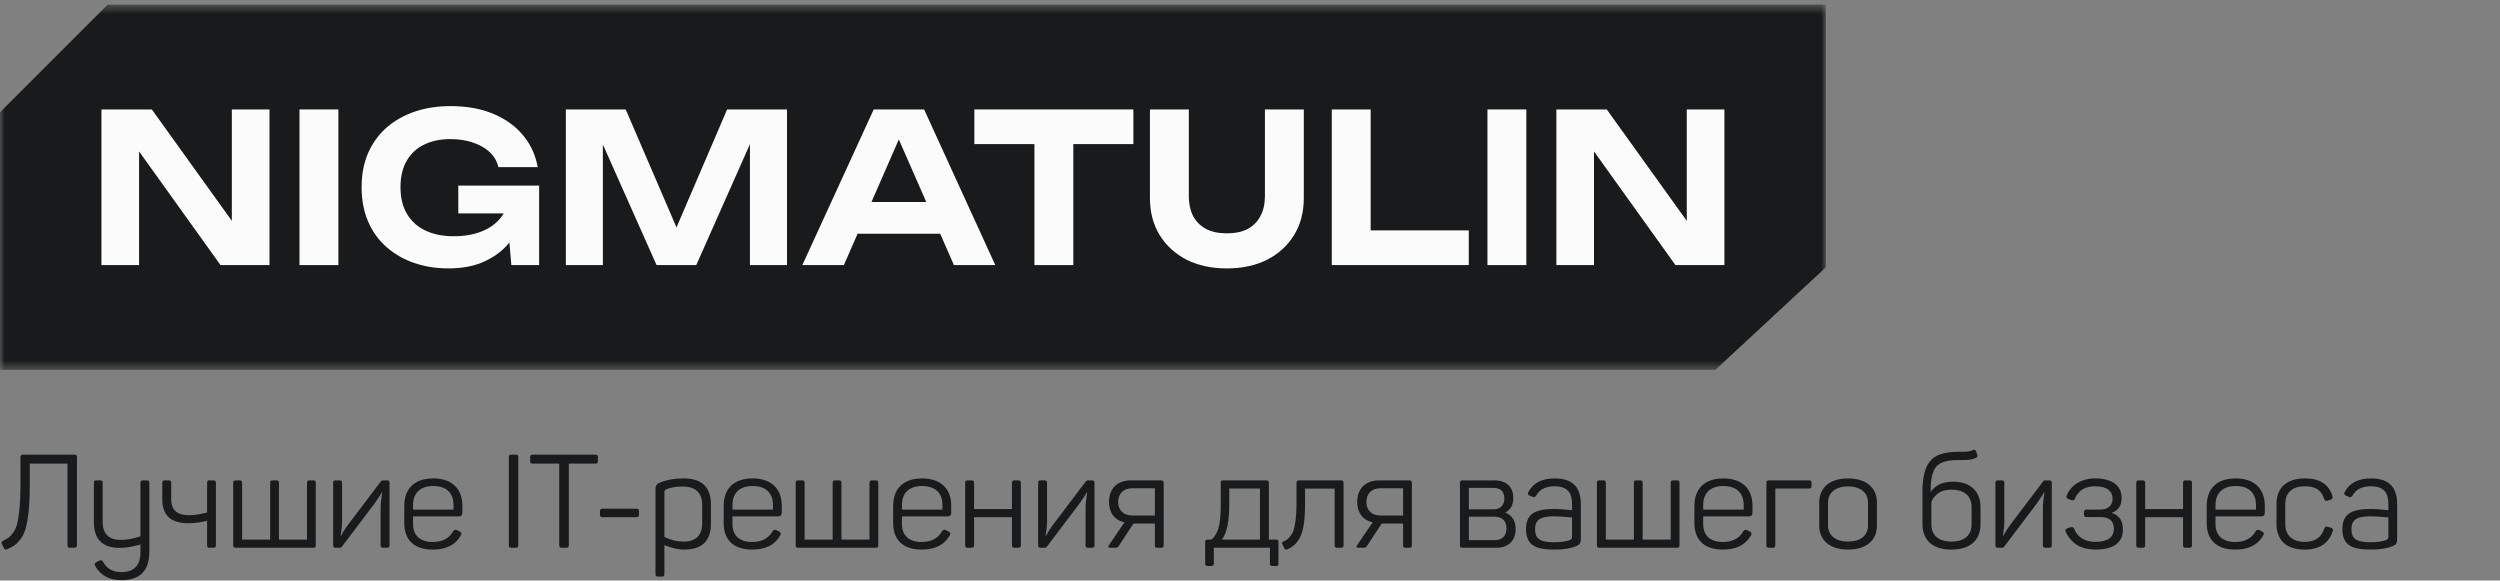
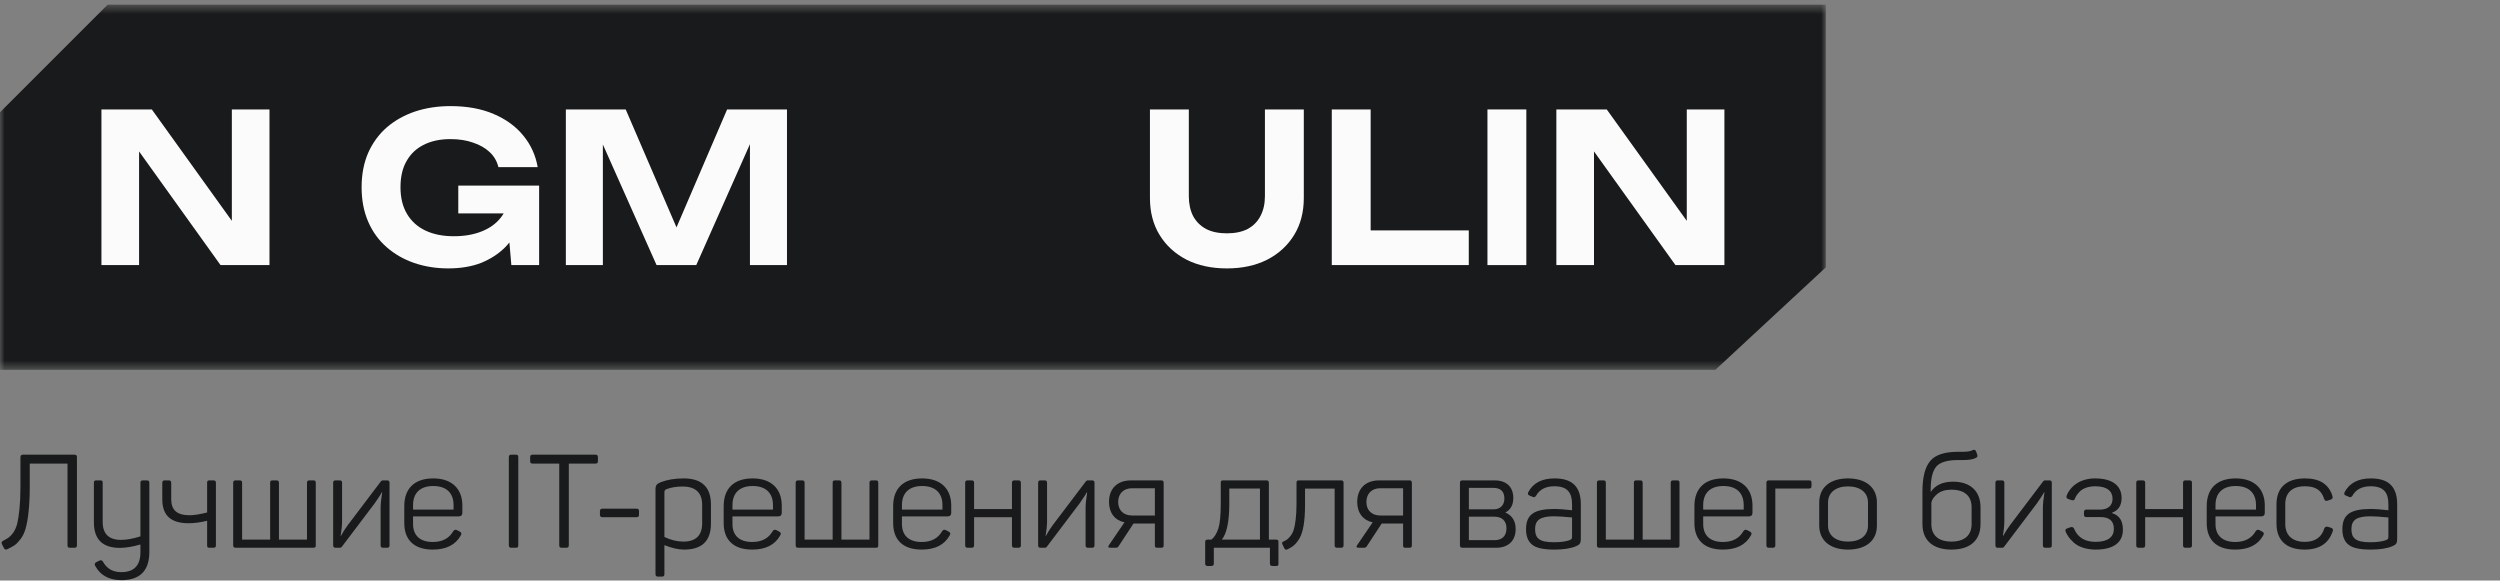
<svg xmlns="http://www.w3.org/2000/svg" width="267" height="62" viewBox="0 0 267 62" fill="none">
  <rect x="0" y="0" width="267" height="62" fill="#808080" stroke="none" />
  <mask id="mask0_414_1845" style="mask-type:luminance" maskUnits="userSpaceOnUse" x="0" y="0" width="195" height="40">
    <path d="M195 0.5H0V39.5H195V0.5Z" fill="white" />
  </mask>
  <g mask="url(#mask0_414_1845)">
    <path fill-rule="evenodd" clip-rule="evenodd" d="M0 39.5V11.991L11.491 0.5H195V28.551L183.199 39.5H0Z" fill="#191A1B" />
    <path d="M181.487 25.452L180.147 25.696V11.688H184.167V28.311H178.938L168.899 14.303L170.239 14.059V28.311H166.219V11.688H171.601L181.487 25.452Z" fill="#FBFBFB" />
    <path d="M158.86 11.688H163.012V28.311H158.86V11.688Z" fill="#FBFBFB" />
    <path d="M146.386 11.688V26.45L144.519 24.61H156.865V28.311H142.234V11.688H146.386Z" fill="#FBFBFB" />
    <path d="M126.966 20.953C126.966 21.765 127.12 22.475 127.427 23.081C127.749 23.672 128.211 24.13 128.811 24.455C129.412 24.765 130.151 24.92 131.03 24.92C131.909 24.92 132.648 24.765 133.249 24.455C133.849 24.13 134.303 23.672 134.611 23.081C134.933 22.475 135.094 21.765 135.094 20.953V11.688H139.246V21.152C139.246 22.659 138.902 23.974 138.213 25.098C137.525 26.221 136.566 27.1 135.336 27.735C134.105 28.356 132.67 28.666 131.03 28.666C129.39 28.666 127.954 28.356 126.724 27.735C125.494 27.1 124.535 26.221 123.846 25.098C123.158 23.974 122.814 22.659 122.814 21.152V11.688H126.966V20.953Z" fill="#FBFBFB" />
-     <path d="M110.477 13.549H114.629V28.311H110.477V13.549ZM104.062 11.688H121.043V15.389H104.062V11.688Z" fill="#FBFBFB" />
-     <path d="M90.215 24.965V21.573H101.595V24.965H90.215ZM98.695 11.688L106.296 28.311H101.88L95.356 13.438H96.63L90.127 28.311H85.69L93.313 11.688H98.695Z" fill="#FBFBFB" />
    <path d="M84.049 11.688V28.311H80.094V13.15L81.061 13.217L74.361 28.311H70.121L63.421 13.261L64.387 13.173V28.311H60.433V11.688H66.826L73.087 26.228H71.417L77.656 11.688H84.049Z" fill="#FBFBFB" />
    <path d="M56.128 21.107C56.099 22.112 55.901 23.072 55.535 23.988C55.169 24.89 54.642 25.695 53.953 26.404C53.265 27.099 52.416 27.653 51.405 28.067C50.395 28.466 49.216 28.665 47.868 28.665C46.579 28.665 45.371 28.473 44.243 28.089C43.13 27.705 42.149 27.143 41.3 26.404C40.45 25.666 39.791 24.757 39.323 23.678C38.854 22.599 38.62 21.373 38.62 19.999C38.62 18.624 38.854 17.398 39.323 16.319C39.806 15.241 40.472 14.332 41.322 13.593C42.186 12.854 43.189 12.293 44.331 11.908C45.488 11.524 46.748 11.332 48.11 11.332C49.882 11.332 51.42 11.613 52.723 12.174C54.041 12.736 55.096 13.504 55.886 14.479C56.692 15.455 57.205 16.578 57.424 17.849H53.228C53.082 17.228 52.774 16.696 52.306 16.253C51.837 15.809 51.244 15.47 50.526 15.233C49.823 14.982 49.018 14.856 48.11 14.856C47.011 14.856 46.067 15.056 45.276 15.455C44.485 15.839 43.87 16.415 43.431 17.184C42.991 17.937 42.772 18.876 42.772 19.999C42.772 21.122 43.006 22.075 43.475 22.858C43.943 23.641 44.602 24.232 45.452 24.631C46.301 25.03 47.304 25.23 48.461 25.23C49.589 25.23 50.578 25.06 51.427 24.72C52.291 24.38 52.972 23.892 53.47 23.257C53.983 22.622 54.276 21.861 54.349 20.974L56.128 21.107ZM48.945 22.791V19.821H57.578V28.311H54.612L54.041 21.661L54.876 22.791H48.945Z" fill="#FBFBFB" />
-     <path d="M31.986 11.688H36.138V28.311H31.986V11.688Z" fill="#FBFBFB" />
    <path d="M26.101 25.452L24.761 25.696V11.688H28.781V28.311H23.553L13.513 14.303L14.854 14.059V28.311H10.833V11.688H16.215L26.101 25.452Z" fill="#FBFBFB" />
  </g>
  <path d="M2.45 48.56H7.938C8.148 48.56 8.218 48.63 8.218 48.84V58.22C8.218 58.43 8.148 58.5 7.938 58.5H7.476C7.266 58.5 7.21 58.43 7.21 58.22V49.512H3.178V51.99C3.178 54.076 2.982 55.602 2.73 56.47C2.604 56.904 2.422 57.282 2.184 57.59C1.946 57.898 1.736 58.108 1.554 58.234C1.372 58.36 1.106 58.5 0.784 58.654C0.616 58.738 0.49 58.696 0.42 58.528L0.21 58.122C0.126 57.968 0.168 57.842 0.35 57.744C0.602 57.618 0.798 57.506 0.924 57.408C1.05 57.324 1.218 57.156 1.414 56.89C1.596 56.624 1.736 56.316 1.834 55.938C2.016 55.21 2.184 53.852 2.184 52.004V48.84C2.184 48.658 2.268 48.56 2.45 48.56ZM15.251 51.304H15.698C15.867 51.304 15.95 51.388 15.95 51.556V58.934C15.95 60.95 14.957 61.958 12.969 61.958C11.652 61.958 10.729 61.454 10.182 60.46C10.07 60.278 10.098 60.138 10.28 60.04L10.588 59.886C10.757 59.788 10.896 59.83 10.995 59.984C11.4 60.726 12.044 61.104 12.954 61.104C14.312 61.104 14.998 60.39 14.998 58.976V58.15C14.172 58.388 13.444 58.514 12.8 58.514C10.953 58.514 10.028 57.604 10.028 55.784V51.556C10.028 51.374 10.098 51.304 10.28 51.304H10.714C10.925 51.304 10.966 51.374 10.966 51.556V55.742C10.966 57.016 11.624 57.66 12.927 57.66C13.528 57.66 14.214 57.534 14.998 57.282V51.556C14.998 51.388 15.082 51.304 15.251 51.304ZM17.333 53.32V51.556C17.333 51.388 17.417 51.304 17.585 51.304H18.033C18.201 51.304 18.285 51.388 18.285 51.556V53.292C18.285 54.482 18.887 55.028 20.273 55.028C20.721 55.028 21.337 54.93 22.121 54.734V51.556C22.121 51.374 22.177 51.304 22.359 51.304H22.807C22.975 51.304 23.059 51.388 23.059 51.556V58.248C23.059 58.416 22.975 58.5 22.807 58.5H22.359C22.177 58.5 22.121 58.43 22.121 58.248V55.616C21.407 55.798 20.749 55.882 20.147 55.882C18.229 55.882 17.333 55.042 17.333 53.32ZM33.038 51.304H33.472C33.654 51.304 33.724 51.374 33.724 51.556V58.248C33.724 58.43 33.654 58.5 33.472 58.5H25.157C24.988 58.5 24.904 58.416 24.904 58.248V51.556C24.904 51.388 24.988 51.304 25.157 51.304H25.605C25.773 51.304 25.857 51.388 25.857 51.556V57.632H28.852V51.556C28.852 51.374 28.922 51.304 29.105 51.304H29.538C29.706 51.304 29.791 51.388 29.791 51.556V57.632H32.786V51.556C32.786 51.388 32.87 51.304 33.038 51.304ZM35.834 51.304H36.282C36.45 51.304 36.534 51.388 36.534 51.556V55.602C36.534 56.12 36.478 56.666 36.38 57.24H36.408C36.618 56.848 36.856 56.47 37.136 56.092L40.664 51.43C40.72 51.346 40.804 51.304 40.902 51.304H41.35C41.518 51.304 41.602 51.388 41.602 51.556V58.248C41.602 58.416 41.518 58.5 41.35 58.5H40.902C40.734 58.5 40.65 58.416 40.65 58.248V54.286C40.65 53.838 40.706 53.264 40.818 52.578H40.776C40.65 52.83 40.384 53.222 40.006 53.768L36.534 58.36C36.478 58.458 36.394 58.5 36.282 58.5H35.834C35.666 58.5 35.582 58.416 35.582 58.248V51.556C35.582 51.388 35.666 51.304 35.834 51.304ZM43.178 55.868V54.048C43.178 52.186 44.255 51.094 46.272 51.094C48.301 51.094 49.38 52.242 49.38 53.992V54.762C49.38 55.028 49.239 55.154 48.959 55.154H44.115V55.966C44.115 57.184 44.858 57.884 46.215 57.884C47.252 57.884 47.98 57.492 48.413 56.722C48.526 56.568 48.666 56.54 48.819 56.624L49.114 56.778C49.295 56.876 49.324 57.002 49.212 57.184C48.651 58.192 47.657 58.696 46.215 58.696C44.185 58.696 43.178 57.618 43.178 55.868ZM48.441 54.426V53.936C48.441 52.662 47.685 51.906 46.272 51.906C44.871 51.906 44.115 52.662 44.115 53.936V54.426H48.441ZM54.344 58.22V48.84C54.344 48.63 54.414 48.56 54.624 48.56H55.086C55.296 48.56 55.352 48.63 55.352 48.84V58.22C55.352 58.43 55.296 58.5 55.086 58.5H54.624C54.414 58.5 54.344 58.43 54.344 58.22ZM56.9 48.56H63.578C63.788 48.56 63.858 48.63 63.858 48.84V49.232C63.858 49.442 63.788 49.512 63.578 49.512H60.749V58.22C60.749 58.43 60.679 58.5 60.469 58.5H60.008C59.797 58.5 59.727 58.43 59.727 58.22V49.512H56.9C56.69 49.512 56.62 49.442 56.62 49.232V48.84C56.62 48.63 56.69 48.56 56.9 48.56ZM64.339 54.328H67.965C68.175 54.328 68.245 54.398 68.245 54.608V54.958C68.245 55.168 68.175 55.238 67.965 55.238H64.339C64.157 55.238 64.073 55.14 64.073 54.958V54.608C64.073 54.426 64.157 54.328 64.339 54.328ZM70.567 51.5C71.253 51.234 72.065 51.094 73.017 51.094C74.963 51.094 75.929 52.032 75.929 53.894V55.91C75.929 57.772 74.977 58.696 73.059 58.696C72.457 58.696 71.757 58.542 70.959 58.22V61.328C70.959 61.496 70.875 61.58 70.707 61.58H70.259C70.091 61.58 70.007 61.496 70.007 61.328V52.284C70.007 51.836 70.119 51.682 70.567 51.5ZM74.991 55.882V53.922C74.991 52.62 74.291 51.962 72.905 51.962C72.275 51.962 71.715 52.046 71.225 52.228C70.987 52.326 70.959 52.382 70.959 52.606V57.352C71.645 57.674 72.317 57.842 72.989 57.842C74.319 57.842 74.991 57.184 74.991 55.882ZM77.289 55.868V54.048C77.289 52.186 78.367 51.094 80.383 51.094C82.413 51.094 83.491 52.242 83.491 53.992V54.762C83.491 55.028 83.351 55.154 83.071 55.154H78.227V55.966C78.227 57.184 78.969 57.884 80.327 57.884C81.363 57.884 82.091 57.492 82.525 56.722C82.637 56.568 82.777 56.54 82.931 56.624L83.225 56.778C83.407 56.876 83.435 57.002 83.323 57.184C82.763 58.192 81.769 58.696 80.327 58.696C78.297 58.696 77.289 57.618 77.289 55.868ZM82.553 54.426V53.936C82.553 52.662 81.797 51.906 80.383 51.906C78.983 51.906 78.227 52.662 78.227 53.936V54.426H82.553ZM93.113 51.304H93.547C93.729 51.304 93.799 51.374 93.799 51.556V58.248C93.799 58.43 93.729 58.5 93.547 58.5H85.231C85.063 58.5 84.979 58.416 84.979 58.248V51.556C84.979 51.388 85.063 51.304 85.231 51.304H85.679C85.847 51.304 85.931 51.388 85.931 51.556V57.632H88.927V51.556C88.927 51.374 88.997 51.304 89.179 51.304H89.613C89.781 51.304 89.865 51.388 89.865 51.556V57.632H92.861V51.556C92.861 51.388 92.945 51.304 93.113 51.304ZM95.39 55.868V54.048C95.39 52.186 96.468 51.094 98.484 51.094C100.514 51.094 101.592 52.242 101.592 53.992V54.762C101.592 55.028 101.452 55.154 101.172 55.154H96.328V55.966C96.328 57.184 97.07 57.884 98.428 57.884C99.464 57.884 100.192 57.492 100.626 56.722C100.738 56.568 100.878 56.54 101.032 56.624L101.326 56.778C101.508 56.876 101.536 57.002 101.424 57.184C100.864 58.192 99.87 58.696 98.428 58.696C96.398 58.696 95.39 57.618 95.39 55.868ZM100.654 54.426V53.936C100.654 52.662 99.898 51.906 98.484 51.906C97.084 51.906 96.328 52.662 96.328 53.936V54.426H100.654ZM108.33 51.304H108.778C108.946 51.304 109.03 51.388 109.03 51.556V58.248C109.03 58.416 108.946 58.5 108.778 58.5H108.33C108.162 58.5 108.078 58.416 108.078 58.248V55.238H104.032V58.248C104.032 58.416 103.948 58.5 103.78 58.5H103.332C103.164 58.5 103.08 58.416 103.08 58.248V51.556C103.08 51.388 103.164 51.304 103.332 51.304H103.78C103.948 51.304 104.032 51.388 104.032 51.556V54.37H108.078V51.556C108.078 51.388 108.162 51.304 108.33 51.304ZM111.125 51.304H111.573C111.741 51.304 111.825 51.388 111.825 51.556V55.602C111.825 56.12 111.769 56.666 111.671 57.24H111.699C111.909 56.848 112.147 56.47 112.427 56.092L115.955 51.43C116.011 51.346 116.095 51.304 116.193 51.304H116.641C116.809 51.304 116.893 51.388 116.893 51.556V58.248C116.893 58.416 116.809 58.5 116.641 58.5H116.193C116.025 58.5 115.941 58.416 115.941 58.248V54.286C115.941 53.838 115.997 53.264 116.109 52.578H116.067C115.941 52.83 115.675 53.222 115.297 53.768L111.825 58.36C111.769 58.458 111.685 58.5 111.573 58.5H111.125C110.957 58.5 110.873 58.416 110.873 58.248V51.556C110.873 51.388 110.957 51.304 111.125 51.304ZM120.793 51.304H124.027C124.195 51.304 124.279 51.388 124.279 51.556V58.248C124.279 58.43 124.209 58.5 124.027 58.5H123.593C123.383 58.5 123.341 58.43 123.341 58.248V55.91H121.059L119.505 58.276C119.393 58.486 119.323 58.5 119.043 58.5H118.637C118.343 58.5 118.301 58.402 118.455 58.192L120.093 55.784C119.071 55.574 118.441 54.776 118.441 53.614C118.441 52.172 119.337 51.304 120.793 51.304ZM123.341 52.144H120.905C119.995 52.144 119.421 52.718 119.421 53.614C119.421 54.496 119.995 55.056 120.905 55.056H123.341V52.144ZM135.516 57.632H136.286C136.496 57.632 136.538 57.702 136.538 57.884V60.194C136.538 60.404 136.496 60.446 136.286 60.446H135.88C135.712 60.446 135.628 60.362 135.628 60.194V58.5H129.636V60.194C129.636 60.362 129.552 60.446 129.37 60.446H128.964C128.796 60.446 128.712 60.362 128.712 60.194V57.884C128.712 57.716 128.796 57.632 128.964 57.632H129.384C129.706 57.366 129.944 56.974 130.126 56.428C130.294 55.896 130.378 55 130.378 53.726V51.556C130.378 51.374 130.42 51.304 130.63 51.304H135.264C135.432 51.304 135.516 51.388 135.516 51.556V57.632ZM131.288 52.172V53.782C131.288 55.686 131.022 56.974 130.49 57.632H134.564V52.172H131.288ZM138.719 51.304H143.241C143.409 51.304 143.493 51.388 143.493 51.556V58.248C143.493 58.416 143.409 58.5 143.241 58.5H142.793C142.625 58.5 142.541 58.416 142.541 58.248V52.186H139.377V53.908C139.377 55.63 139.181 56.82 138.789 57.492C138.383 58.164 138.047 58.416 137.473 58.682C137.333 58.738 137.235 58.696 137.165 58.556L136.955 58.122C136.885 57.996 136.927 57.912 137.053 57.842C137.403 57.674 137.529 57.618 137.823 57.24C137.977 57.058 138.089 56.834 138.173 56.568C138.327 56.064 138.467 55.098 138.467 53.852V51.556C138.467 51.374 138.537 51.304 138.719 51.304ZM147.302 51.304H150.536C150.704 51.304 150.788 51.388 150.788 51.556V58.248C150.788 58.43 150.718 58.5 150.536 58.5H150.102C149.892 58.5 149.85 58.43 149.85 58.248V55.91H147.568L146.014 58.276C145.902 58.486 145.832 58.5 145.552 58.5H145.146C144.852 58.5 144.81 58.402 144.964 58.192L146.602 55.784C145.58 55.574 144.95 54.776 144.95 53.614C144.95 52.172 145.846 51.304 147.302 51.304ZM149.85 52.144H147.414C146.504 52.144 145.93 52.718 145.93 53.614C145.93 54.496 146.504 55.056 147.414 55.056H149.85V52.144ZM161.62 53.18C161.62 53.922 161.34 54.44 160.766 54.734C161.508 55.056 161.872 55.644 161.872 56.512C161.872 57.744 161.088 58.5 159.8 58.5H156.188C156.006 58.5 155.922 58.416 155.922 58.234V51.556C155.922 51.388 156.006 51.304 156.188 51.304H159.618C160.892 51.304 161.62 52.004 161.62 53.18ZM156.874 54.398H159.52C160.206 54.398 160.668 53.964 160.668 53.25C160.668 52.48 160.262 52.102 159.464 52.102H156.874V54.398ZM156.874 57.688H159.632C160.43 57.688 160.892 57.226 160.892 56.428C160.892 55.644 160.43 55.182 159.604 55.182H156.874V57.688ZM163.219 52.564C163.737 51.584 164.675 51.094 166.033 51.094C168.105 51.094 168.833 52.172 168.833 53.866V57.534C168.833 58.024 168.721 58.164 168.329 58.332C167.769 58.57 166.999 58.696 166.005 58.696C164.843 58.696 164.059 58.528 163.625 58.164C163.191 57.814 162.981 57.268 162.981 56.526C162.981 54.944 163.835 54.356 166.061 54.356C166.439 54.356 167.055 54.398 167.895 54.496V53.852C167.895 52.634 167.419 51.934 166.005 51.934C165.081 51.934 164.423 52.27 164.045 52.956C163.947 53.096 163.821 53.138 163.695 53.068L163.359 52.928C163.177 52.858 163.135 52.746 163.219 52.564ZM167.895 57.282V55.266C167.055 55.182 166.411 55.14 165.963 55.14C164.493 55.14 163.947 55.546 163.947 56.512C163.947 57.464 164.381 57.912 165.935 57.912C166.649 57.912 167.209 57.842 167.629 57.688C167.853 57.59 167.895 57.548 167.895 57.282ZM178.685 51.304H179.119C179.301 51.304 179.371 51.374 179.371 51.556V58.248C179.371 58.43 179.301 58.5 179.119 58.5H170.803C170.635 58.5 170.551 58.416 170.551 58.248V51.556C170.551 51.388 170.635 51.304 170.803 51.304H171.251C171.419 51.304 171.503 51.388 171.503 51.556V57.632H174.499V51.556C174.499 51.374 174.569 51.304 174.751 51.304H175.185C175.353 51.304 175.437 51.388 175.437 51.556V57.632H178.433V51.556C178.433 51.388 178.517 51.304 178.685 51.304ZM180.963 55.868V54.048C180.963 52.186 182.041 51.094 184.057 51.094C186.087 51.094 187.165 52.242 187.165 53.992V54.762C187.165 55.028 187.025 55.154 186.745 55.154H181.901V55.966C181.901 57.184 182.643 57.884 184.001 57.884C185.037 57.884 185.765 57.492 186.199 56.722C186.311 56.568 186.451 56.54 186.605 56.624L186.899 56.778C187.081 56.876 187.109 57.002 186.997 57.184C186.437 58.192 185.443 58.696 184.001 58.696C181.971 58.696 180.963 57.618 180.963 55.868ZM186.227 54.426V53.936C186.227 52.662 185.471 51.906 184.057 51.906C182.657 51.906 181.901 52.662 181.901 53.936V54.426H186.227ZM188.905 51.304H193.217C193.399 51.304 193.469 51.374 193.469 51.556V51.92C193.469 52.088 193.385 52.172 193.217 52.172H189.605V58.248C189.605 58.416 189.521 58.5 189.353 58.5H188.905C188.737 58.5 188.653 58.416 188.653 58.248V51.556C188.653 51.388 188.737 51.304 188.905 51.304ZM194.294 56.134V53.67C194.294 52.06 195.456 51.094 197.36 51.094C199.278 51.094 200.454 52.06 200.454 53.67V56.134C200.454 57.744 199.278 58.696 197.36 58.696C195.456 58.696 194.294 57.716 194.294 56.134ZM199.502 56.134V53.67C199.502 52.606 198.69 51.948 197.36 51.948C196.058 51.948 195.232 52.606 195.232 53.67V56.134C195.232 57.198 196.072 57.842 197.36 57.842C198.69 57.842 199.502 57.198 199.502 56.134ZM209.111 48.252H209.601C210.105 48.252 210.469 48.196 210.693 48.07C210.861 47.986 210.987 48.042 211.057 48.238L211.169 48.56C211.225 48.77 211.197 48.798 211.015 48.91C210.721 49.064 210.259 49.134 209.629 49.134H209.125C207.991 49.134 207.221 49.358 206.815 49.806C206.409 50.268 206.199 51.08 206.199 52.256V52.55C206.689 51.808 207.487 51.444 208.593 51.444C210.455 51.444 211.519 52.48 211.519 54.174V55.966C211.519 57.688 210.441 58.696 208.411 58.696C206.409 58.696 205.317 57.688 205.317 55.966V52.494C205.317 50.968 205.597 49.876 206.157 49.218C206.703 48.574 207.697 48.252 209.111 48.252ZM210.567 55.966V54.174C210.567 52.984 209.825 52.298 208.411 52.298C207.781 52.298 207.277 52.452 206.913 52.746C206.535 53.054 206.325 53.362 206.269 53.684V55.966C206.269 57.156 207.011 57.842 208.411 57.842C209.825 57.842 210.567 57.156 210.567 55.966ZM213.364 51.304H213.812C213.98 51.304 214.064 51.388 214.064 51.556V55.602C214.064 56.12 214.008 56.666 213.91 57.24H213.938C214.148 56.848 214.386 56.47 214.666 56.092L218.194 51.43C218.25 51.346 218.334 51.304 218.432 51.304H218.88C219.048 51.304 219.132 51.388 219.132 51.556V58.248C219.132 58.416 219.048 58.5 218.88 58.5H218.432C218.264 58.5 218.18 58.416 218.18 58.248V54.286C218.18 53.838 218.236 53.264 218.348 52.578H218.306C218.18 52.83 217.914 53.222 217.536 53.768L214.064 58.36C214.008 58.458 213.924 58.5 213.812 58.5H213.364C213.196 58.5 213.111 58.416 213.111 58.248V51.556C213.111 51.388 213.196 51.304 213.364 51.304ZM220.721 52.928C220.861 52.494 221.645 51.094 223.759 51.094C225.677 51.094 226.587 51.934 226.587 53.18C226.587 53.978 226.251 54.51 225.579 54.748V54.804C226.349 55.042 226.727 55.63 226.727 56.568C226.727 57.87 225.817 58.696 223.815 58.696C222.765 58.696 221.925 58.374 221.435 57.912C220.945 57.45 220.763 57.128 220.609 56.778C220.539 56.596 220.609 56.484 220.791 56.428L221.155 56.302C221.337 56.26 221.449 56.316 221.519 56.484C221.911 57.408 222.681 57.87 223.815 57.87C225.145 57.87 225.761 57.338 225.761 56.484C225.761 55.644 225.285 55.224 224.347 55.224H222.821C222.653 55.224 222.569 55.14 222.569 54.958V54.692C222.569 54.51 222.653 54.426 222.821 54.426H224.277C225.131 54.426 225.621 53.992 225.621 53.264C225.621 52.466 225.047 51.934 223.773 51.934C223.031 51.934 222.429 52.172 222.107 52.508C221.785 52.858 221.687 53.026 221.617 53.236C221.547 53.418 221.435 53.474 221.253 53.418L220.889 53.292C220.707 53.236 220.651 53.11 220.721 52.928ZM233.401 51.304H233.849C234.017 51.304 234.101 51.388 234.101 51.556V58.248C234.101 58.416 234.017 58.5 233.849 58.5H233.401C233.233 58.5 233.149 58.416 233.149 58.248V55.238H229.103V58.248C229.103 58.416 229.019 58.5 228.851 58.5H228.403C228.235 58.5 228.151 58.416 228.151 58.248V51.556C228.151 51.388 228.235 51.304 228.403 51.304H228.851C229.019 51.304 229.103 51.388 229.103 51.556V54.37H233.149V51.556C233.149 51.388 233.233 51.304 233.401 51.304ZM235.678 55.868V54.048C235.678 52.186 236.756 51.094 238.772 51.094C240.802 51.094 241.88 52.242 241.88 53.992V54.762C241.88 55.028 241.74 55.154 241.46 55.154H236.616V55.966C236.616 57.184 237.358 57.884 238.716 57.884C239.752 57.884 240.48 57.492 240.914 56.722C241.026 56.568 241.166 56.54 241.32 56.624L241.614 56.778C241.796 56.876 241.824 57.002 241.712 57.184C241.152 58.192 240.158 58.696 238.716 58.696C236.686 58.696 235.678 57.618 235.678 55.868ZM240.942 54.426V53.936C240.942 52.662 240.186 51.906 238.772 51.906C237.372 51.906 236.616 52.662 236.616 53.936V54.426H240.942ZM243.129 55.938V53.852C243.129 52.116 244.165 51.094 246.181 51.094C247.749 51.094 248.729 51.724 249.107 52.984C249.163 53.166 249.107 53.278 248.939 53.348L248.575 53.474C248.407 53.53 248.295 53.474 248.225 53.306C247.931 52.354 247.329 51.934 246.153 51.934C244.795 51.934 244.067 52.634 244.067 53.824V55.966C244.067 57.156 244.809 57.87 246.153 57.87C247.245 57.87 247.945 57.394 248.239 56.428C248.309 56.274 248.421 56.218 248.603 56.26L248.967 56.372C249.149 56.442 249.205 56.554 249.135 56.736C248.701 58.038 247.707 58.696 246.125 58.696C244.165 58.696 243.129 57.674 243.129 55.938ZM250.404 52.564C250.922 51.584 251.86 51.094 253.218 51.094C255.29 51.094 256.018 52.172 256.018 53.866V57.534C256.018 58.024 255.906 58.164 255.514 58.332C254.954 58.57 254.184 58.696 253.19 58.696C252.028 58.696 251.244 58.528 250.81 58.164C250.376 57.814 250.166 57.268 250.166 56.526C250.166 54.944 251.02 54.356 253.246 54.356C253.624 54.356 254.24 54.398 255.08 54.496V53.852C255.08 52.634 254.604 51.934 253.19 51.934C252.266 51.934 251.608 52.27 251.23 52.956C251.132 53.096 251.006 53.138 250.88 53.068L250.544 52.928C250.362 52.858 250.32 52.746 250.404 52.564ZM255.08 57.282V55.266C254.24 55.182 253.596 55.14 253.148 55.14C251.678 55.14 251.132 55.546 251.132 56.512C251.132 57.464 251.566 57.912 253.12 57.912C253.834 57.912 254.394 57.842 254.814 57.688C255.038 57.59 255.08 57.548 255.08 57.282Z" fill="#191A1B" />
</svg>